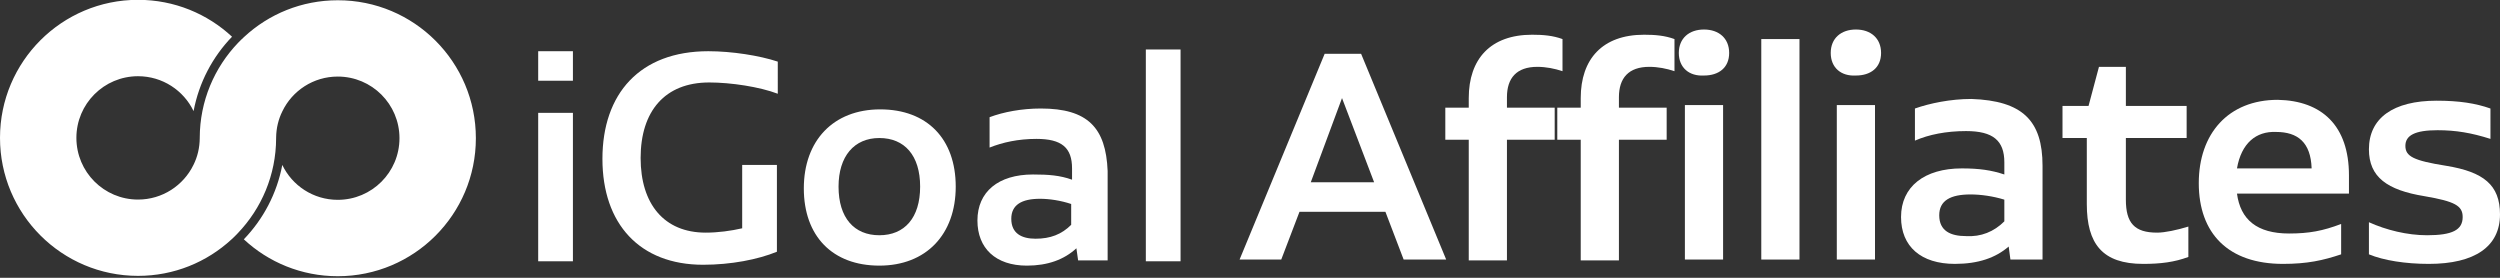
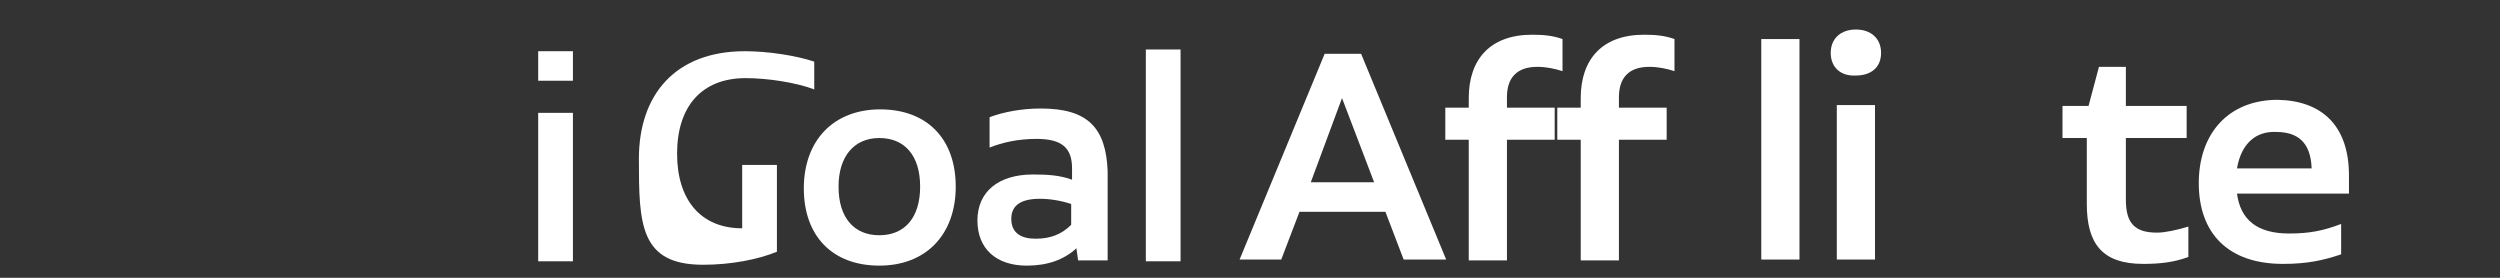
<svg xmlns="http://www.w3.org/2000/svg" version="1.1" id="Camada_1" x="0px" y="0px" viewBox="0 0 288 32" style="enable-background:new 0 0 288 32;" xml:space="preserve">
  <rect x="0" y="0" width="288" height="32" fill="#333333" stroke="none" />
  <style type="text/css">
	.st0{fill:#FFFFFF;}
	.st1{fill:#FFFFFF;}
	.st2{fill:#FFFFFF;}
</style>
  <path class="st0" d="M159.6,24.4h-9.9l-2.1,5.5h-4.8l9.8-23.7h4.2l9.8,23.7h-4.9L159.6,24.4z M158.3,21l-3.7-9.7L151,21H158.3z" />
  <path class="st0" d="M173.6,11.2v1.2h5.5v3.7h-5.5V30h-4.4V16.1h-2.7v-3.7h2.7v-1.1c0-4.5,2.5-7.3,7.3-7.3c1.3,0,2.4,0.1,3.5,0.5  v3.7c-0.9-0.3-1.9-0.5-2.9-0.5C174.7,7.7,173.6,9,173.6,11.2z" />
  <path class="st0" d="M186.5,11.2v1.2h5.5v3.7h-5.5V30h-4.4V16.1h-2.7v-3.7h2.7v-1.1c0-4.5,2.5-7.3,7.3-7.3c1.3,0,2.4,0.1,3.5,0.5  v3.7C192,7.9,191,7.7,190,7.7C187.6,7.7,186.5,9,186.5,11.2z" />
-   <path class="st0" d="M193.4,6.1c0-1.7,1.2-2.7,2.9-2.7s2.9,1,2.9,2.7s-1.2,2.6-2.9,2.6C194.6,8.8,193.4,7.8,193.4,6.1z M194.1,12.1  h4.4v17.8h-4.4V12.1z" />
  <path class="st0" d="M207.3,4.5h-4.4v25.4h4.4V4.5z" />
  <path class="st0" d="M210.9,6.1c0-1.7,1.2-2.7,2.9-2.7s2.9,1,2.9,2.7s-1.2,2.6-2.9,2.6C212.1,8.8,210.9,7.8,210.9,6.1z M211.6,12.1  h4.4v17.8h-4.4V12.1z" />
-   <path class="st0" d="M235.3,19.1v10.8h-3.7l-0.2-1.5c-1.5,1.3-3.5,2-6.2,2c-3.9,0-6.2-2-6.2-5.4c0-3.5,2.7-5.6,7-5.6  c2,0,3.4,0.2,4.9,0.7v-1.4c0-2.5-1.3-3.6-4.4-3.6c-2.3,0-4.3,0.4-5.9,1.1v-3.7c1.7-0.6,4.1-1.1,6.5-1.1  C233,11.6,235.3,13.9,235.3,19.1z M230.9,25.5V23c-1.3-0.4-2.7-0.6-3.9-0.6c-2.3,0-3.6,0.7-3.6,2.4c0,1.8,1.3,2.4,3.1,2.4  C228.2,27.3,229.7,26.7,230.9,25.5z" />
  <path class="st0" d="M252.1,26.1v3.5c-1.6,0.6-3.2,0.8-5.2,0.8c-4.7,0-6.5-2.3-6.5-6.9v-7.6h-2.8v-3.7h3l1.2-4.5h3.1v4.5h7v3.7h-7  V23c0,2.7,1,3.8,3.6,3.8C249.4,26.8,250.8,26.5,252.1,26.1z" />
  <path class="st0" d="M270.6,20.2c0,0.7,0,1.4,0,2.1h-12.9c0.4,3,2.3,4.6,6,4.6c2.3,0,3.9-0.3,6-1.1v3.5c-2.1,0.7-3.9,1.1-6.7,1.1  c-6.3,0-9.7-3.5-9.7-9.3c0-5.7,3.4-9.6,9.1-9.6C267.5,11.6,270.6,14.5,270.6,20.2z M257.7,19.4h8.6c-0.1-3-1.6-4.2-4.1-4.2  C259.9,15.1,258.2,16.5,257.7,19.4z" />
-   <path class="st0" d="M272.9,29.3v-3.7c2,0.9,4.4,1.5,6.7,1.5c2.9,0,4.1-0.6,4.1-2.1c0-1.3-0.9-1.8-4.4-2.4c-4.3-0.7-6.4-2.2-6.4-5.4  c0-3.6,2.8-5.6,7.8-5.6c2.6,0,4.5,0.3,6.2,0.9V16c-2.2-0.7-4-1-6.1-1c-2.6,0-3.7,0.6-3.7,1.8c0,1.2,0.9,1.7,4.7,2.3  c4.3,0.7,6.2,2.2,6.2,5.6c0,3.7-2.9,5.7-8.2,5.7C277.1,30.4,274.6,30,272.9,29.3z" />
  <path class="st1" d="M66,13h-4v17.1h4V13z" />
-   <path class="st1" d="M85.5,19v7.3c-1.3,0.3-2.8,0.5-4.2,0.5c-4.8,0-7.5-3.3-7.5-8.6c0-5.4,2.8-8.7,7.9-8.7c2.5,0,5.8,0.5,7.9,1.3  V7.1c-2.1-0.7-5.3-1.2-8-1.2c-7.9,0-12.2,4.9-12.2,12.4S73.7,30.5,81,30.5c3.2,0,6.3-0.6,8.5-1.5V19H85.5z" />
+   <path class="st1" d="M85.5,19v7.3c-4.8,0-7.5-3.3-7.5-8.6c0-5.4,2.8-8.7,7.9-8.7c2.5,0,5.8,0.5,7.9,1.3  V7.1c-2.1-0.7-5.3-1.2-8-1.2c-7.9,0-12.2,4.9-12.2,12.4S73.7,30.5,81,30.5c3.2,0,6.3-0.6,8.5-1.5V19H85.5z" />
  <path class="st1" d="M101.3,30.6c5.4,0,8.8-3.6,8.8-9.1s-3.3-8.9-8.7-8.9c-5.4,0-8.8,3.6-8.8,9.1C92.6,27.2,95.9,30.6,101.3,30.6z   M101.3,27.1c-2.9,0-4.7-2-4.7-5.6c0-3.5,1.8-5.6,4.7-5.6c2.9,0,4.7,2,4.7,5.6S104.2,27.1,101.3,27.1z" />
  <path class="st1" d="M119.9,12.5c-2.2,0-4.3,0.4-5.9,1V17c1.5-0.6,3.3-1,5.4-1c2.9,0,4.1,1,4.1,3.4v1.3c-1.4-0.5-2.7-0.6-4.5-0.6  c-4,0-6.4,2-6.4,5.3c0,3.2,2.1,5.2,5.7,5.2c2.4,0,4.3-0.7,5.7-2l0.2,1.4h3.4V19.7C127.4,14.7,125.3,12.5,119.9,12.5z M119.3,27.5  c-1.6,0-2.8-0.6-2.8-2.3c0-1.6,1.2-2.3,3.3-2.3c1.1,0,2.4,0.2,3.6,0.6v2.4C122.3,27,121,27.5,119.3,27.5z" />
  <path class="st1" d="M136,5.7h-4v24.4h4V5.7z" />
  <path class="st1" d="M66,5.9h-4v3.4h4V5.9z" />
-   <path class="st2" d="M54.82,15.92c0,8.78-7.12,15.9-15.91,15.9c-4.18,0-7.99-1.61-10.82-4.25c2.23-2.32,3.81-5.27,4.43-8.57  c1.14,2.38,3.57,4.02,6.39,4.02c3.93,0,7.11-3.18,7.11-7.1s-3.18-7.1-7.11-7.1c-2.81,0-5.24,1.63-6.38,4  c-0.46,0.92-0.71,1.96-0.72,3.05v0.05c-0.01,4.25-1.69,8.1-4.42,10.95c-0.23,0.24-0.46,0.48-0.71,0.7  c-2.84,2.62-6.62,4.21-10.78,4.21C7.12,31.78,0,24.66,0,15.88c0-8.78,7.12-15.9,15.9-15.9c4.19,0,7.99,1.61,10.83,4.25  c-2.24,2.32-3.81,5.28-4.43,8.57c-1.14-2.38-3.58-4.02-6.4-4.02c-3.92,0-7.1,3.18-7.1,7.1c0,3.93,3.18,7.11,7.1,7.11  c2.81,0,5.24-1.63,6.39-4c0.46-0.92,0.71-1.96,0.72-3.06v-0.05c0.01-4.25,1.69-8.1,4.42-10.95c0.23-0.24,0.47-0.47,0.71-0.69  c2.83-2.62,6.61-4.21,10.77-4.21C47.7,0.02,54.82,7.14,54.82,15.92z" />
</svg>